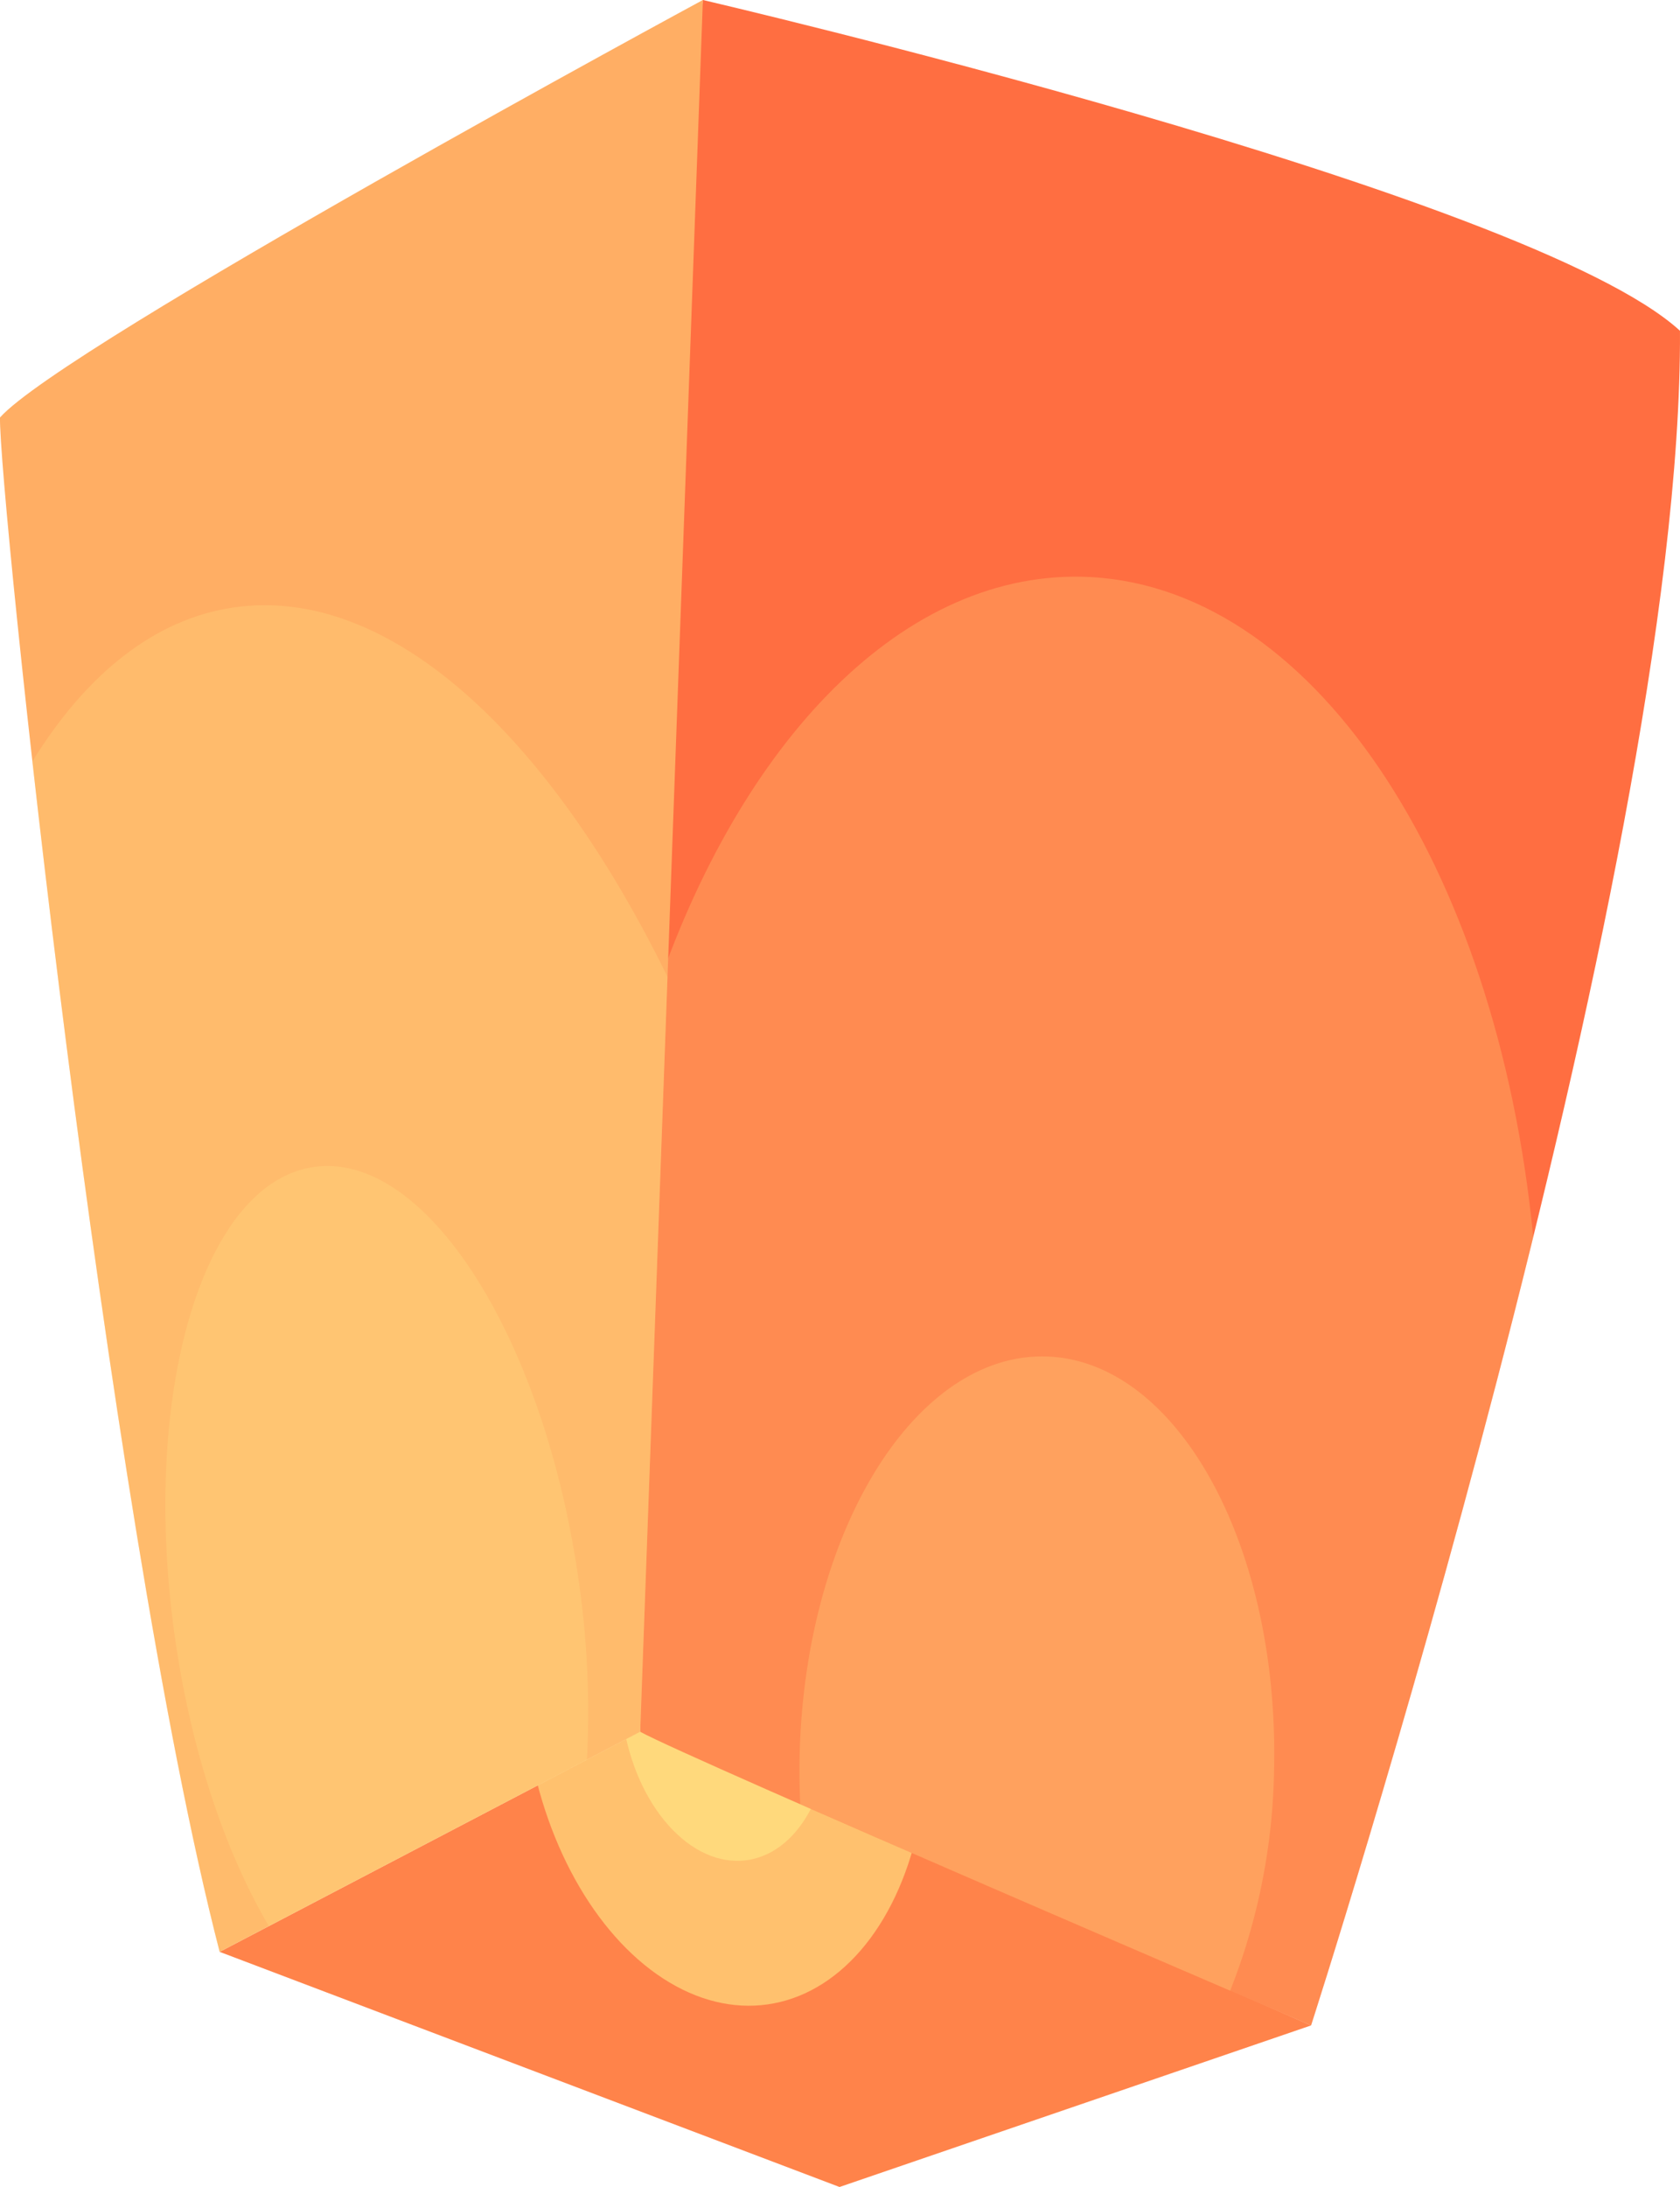
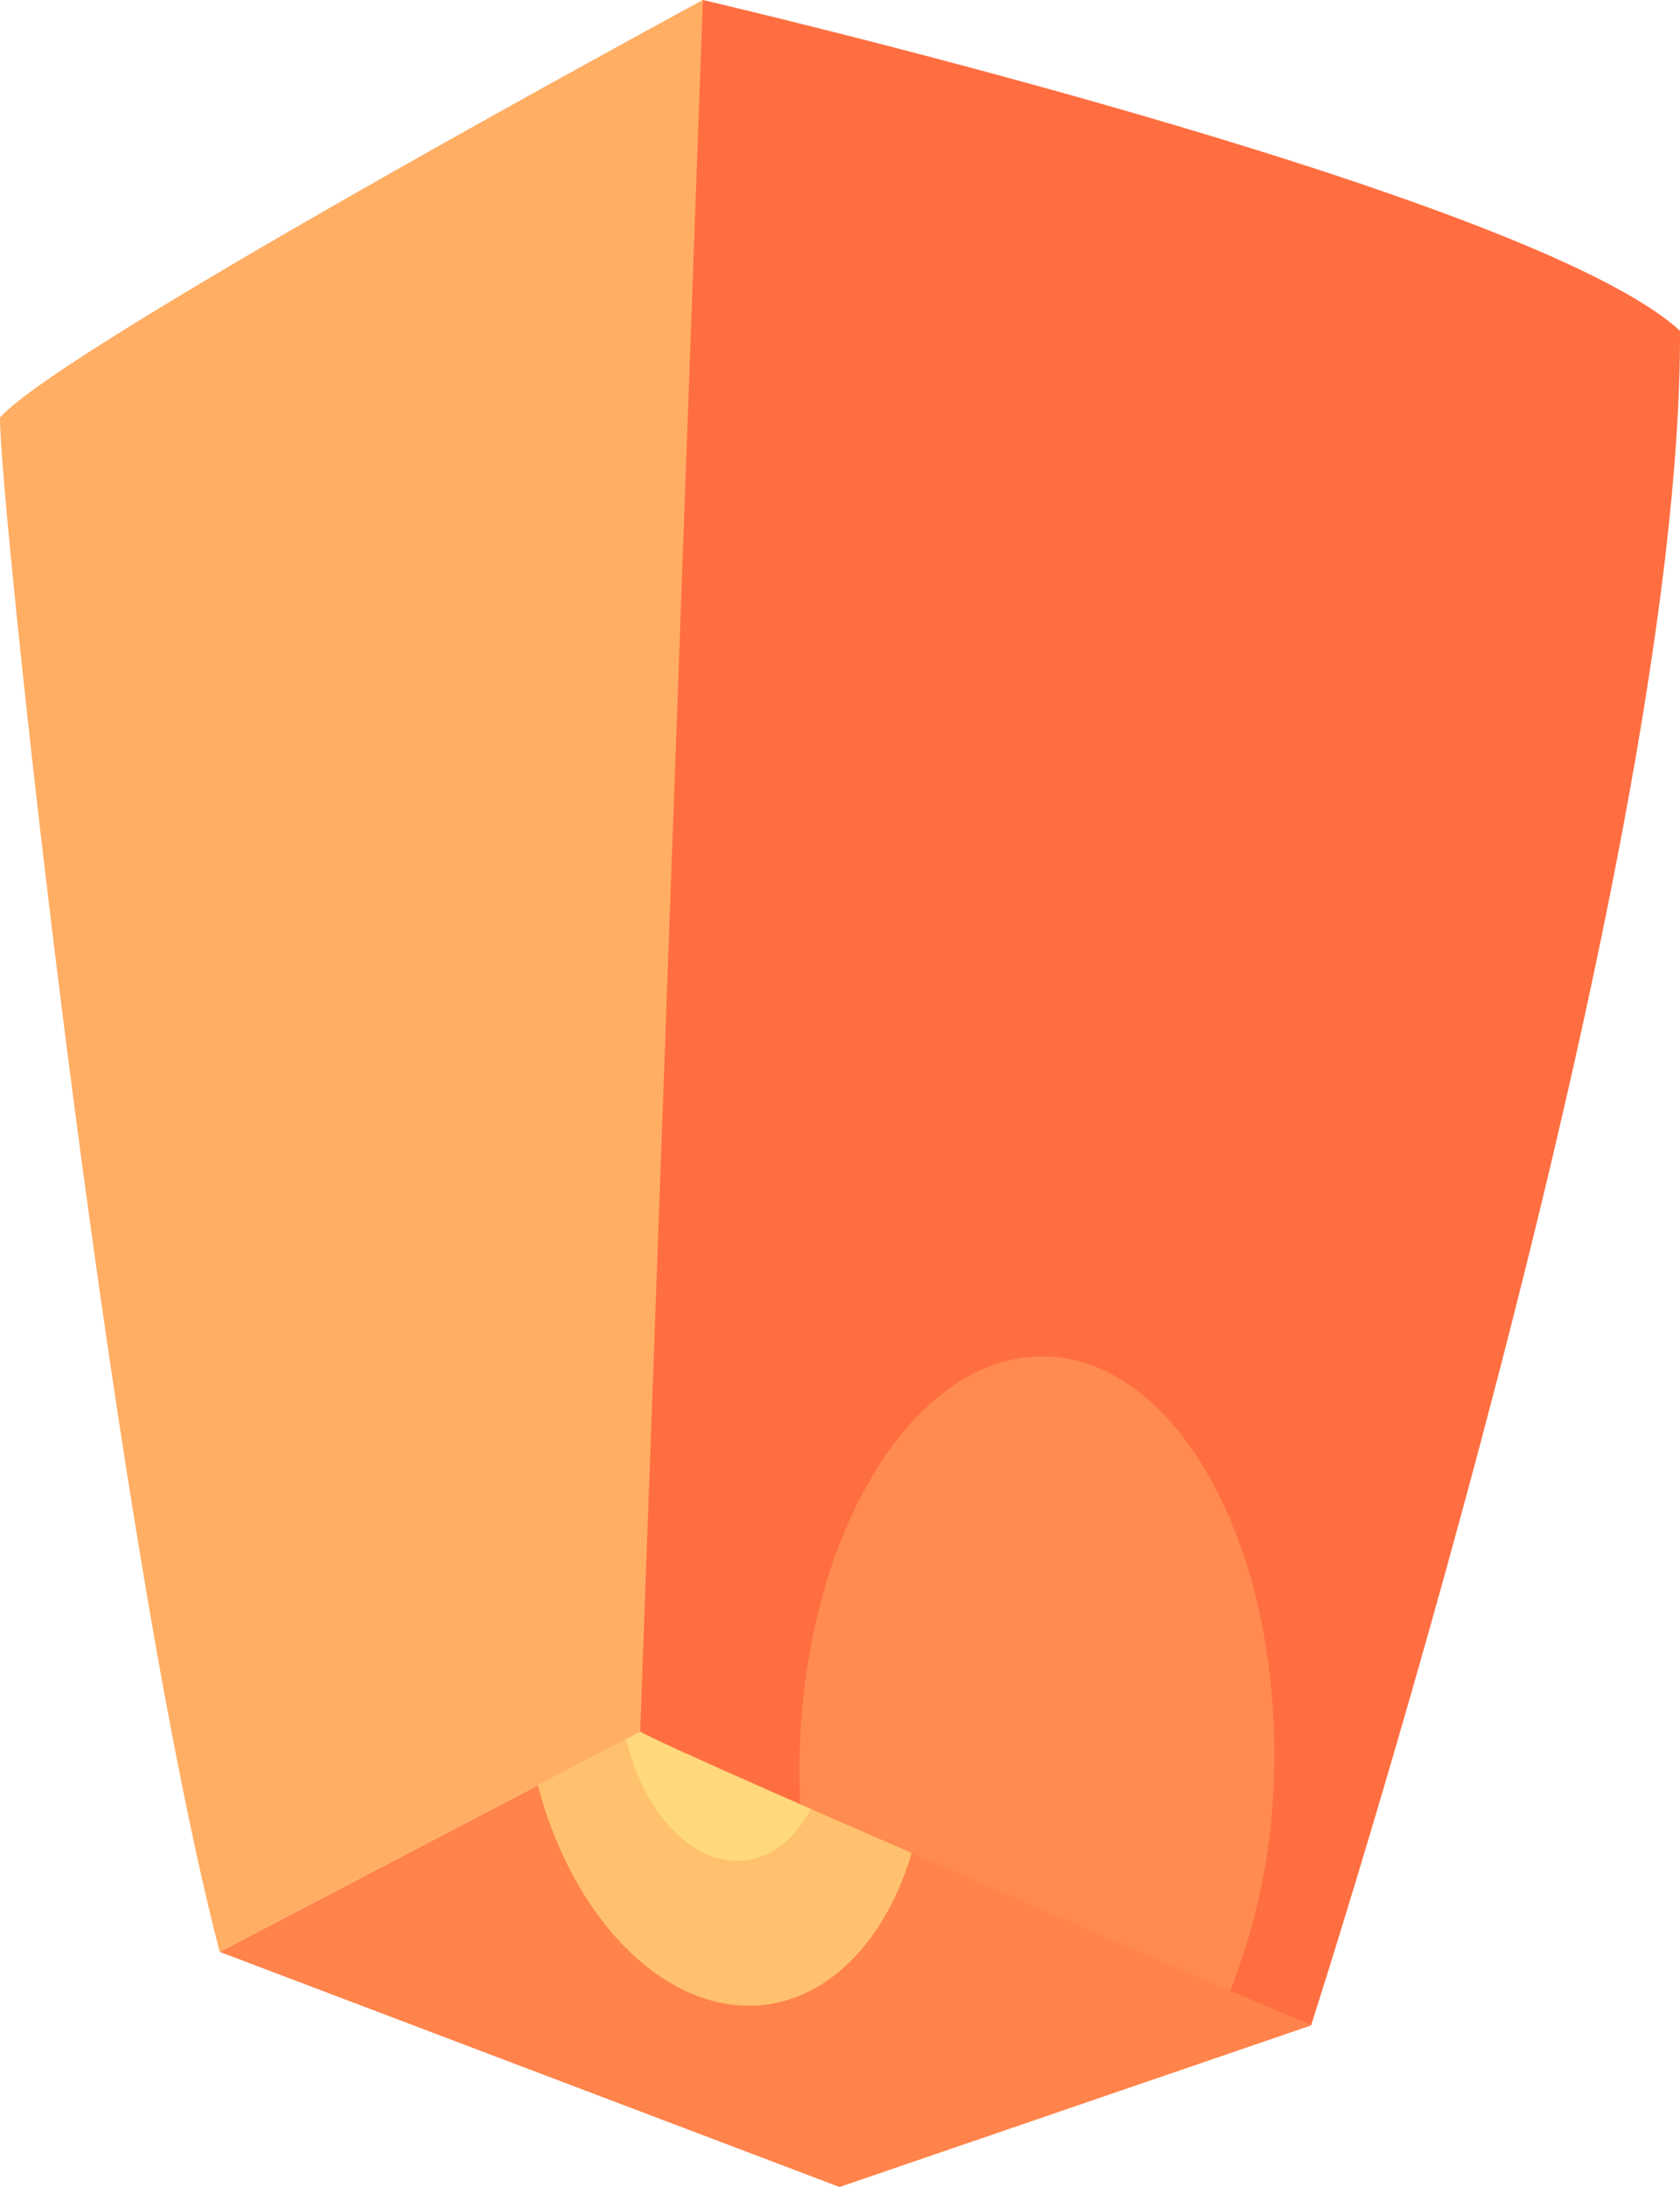
<svg xmlns="http://www.w3.org/2000/svg" viewBox="0 0 202.429 263.32">
  <g data-name="图层 2">
    <g data-name="图层 1">
      <polygon points="101.158 263.32 26.467 235.008 77.139 208.505 157.974 243.867 101.158 263.32" style="fill:#ff834a">
     </polygon>
      <g style="opacity:0.61">
        <ellipse cx="87.368" cy="205.327" rx="24.071" ry="36.372" transform="translate(-28.046 14.35) rotate(-8.096)" style="fill:#ffe885">
      </ellipse>
      </g>
      <g style="opacity:0.61">
        <ellipse cx="87.368" cy="205.327" rx="12.459" ry="18.826" transform="translate(-28.046 14.35) rotate(-8.096)" style="fill:#ffe885">
      </ellipse>
      </g>
      <path d="M202.426,39.825C184.2,23.122,84.692,0,84.692,0s-6.78,44.38-7.553,208.505c5.98,3.284,80.835,35.362,80.835,35.362S202.773,105.244,202.426,39.825Z" style="fill:#ff6e41">
     </path>
      <g style="opacity:0.24">
-         <path d="M77.138,208.505c.159-33.751.573-62.427,1.129-86.706,10.094-31.486,29.778-52.8,52-52.359,27.69.554,50.105,34.681,54.478,79.487-12.4,50.459-26.775,94.94-26.775,94.94S83.119,211.789,77.138,208.505Z" style="fill:#ffe885">
-       </path>
-       </g>
+         </g>
      <g style="opacity:0.24">
        <path d="M96.343,211.64c.541-27,13.778-48.635,29.567-48.32s28.15,22.462,27.61,49.463a75.332,75.332,0,0,1-5.294,26.9c-12.756-5.484-35.41-15.247-51.8-22.447C96.338,215.4,96.306,213.531,96.343,211.64Z" style="fill:#ffe885">
      </path>
      </g>
      <path d="M26.467,235.008l50.672-26.5L84.692,0S7.726,41.587,0,50.266C-.2,58.564,12.719,181.843,26.467,235.008Z" style="fill:#ffae64">
     </path>
      <g style="opacity:0.24">
-         <path d="M77.138,208.505l-50.671,26.5C17.417,200.012,8.729,134.64,3.9,91.677c6.511-10.538,14.759-17.186,24.344-18.549,18.559-2.64,37.821,15.129,52.184,44.486Z" style="fill:#ffe885">
-       </path>
-       </g>
+         </g>
      <g style="opacity:0.24">
-         <path d="M21.087,197.192c-4.181-29.4,3.316-54.773,16.746-56.684s27.707,20.371,31.888,49.766a110.45,110.45,0,0,1,1,21.588L32.4,231.907C27.174,223.028,23.035,210.883,21.087,197.192Z" style="fill:#ffe885">
-       </path>
-       </g>
+         </g>
    </g>
  </g>
</svg>